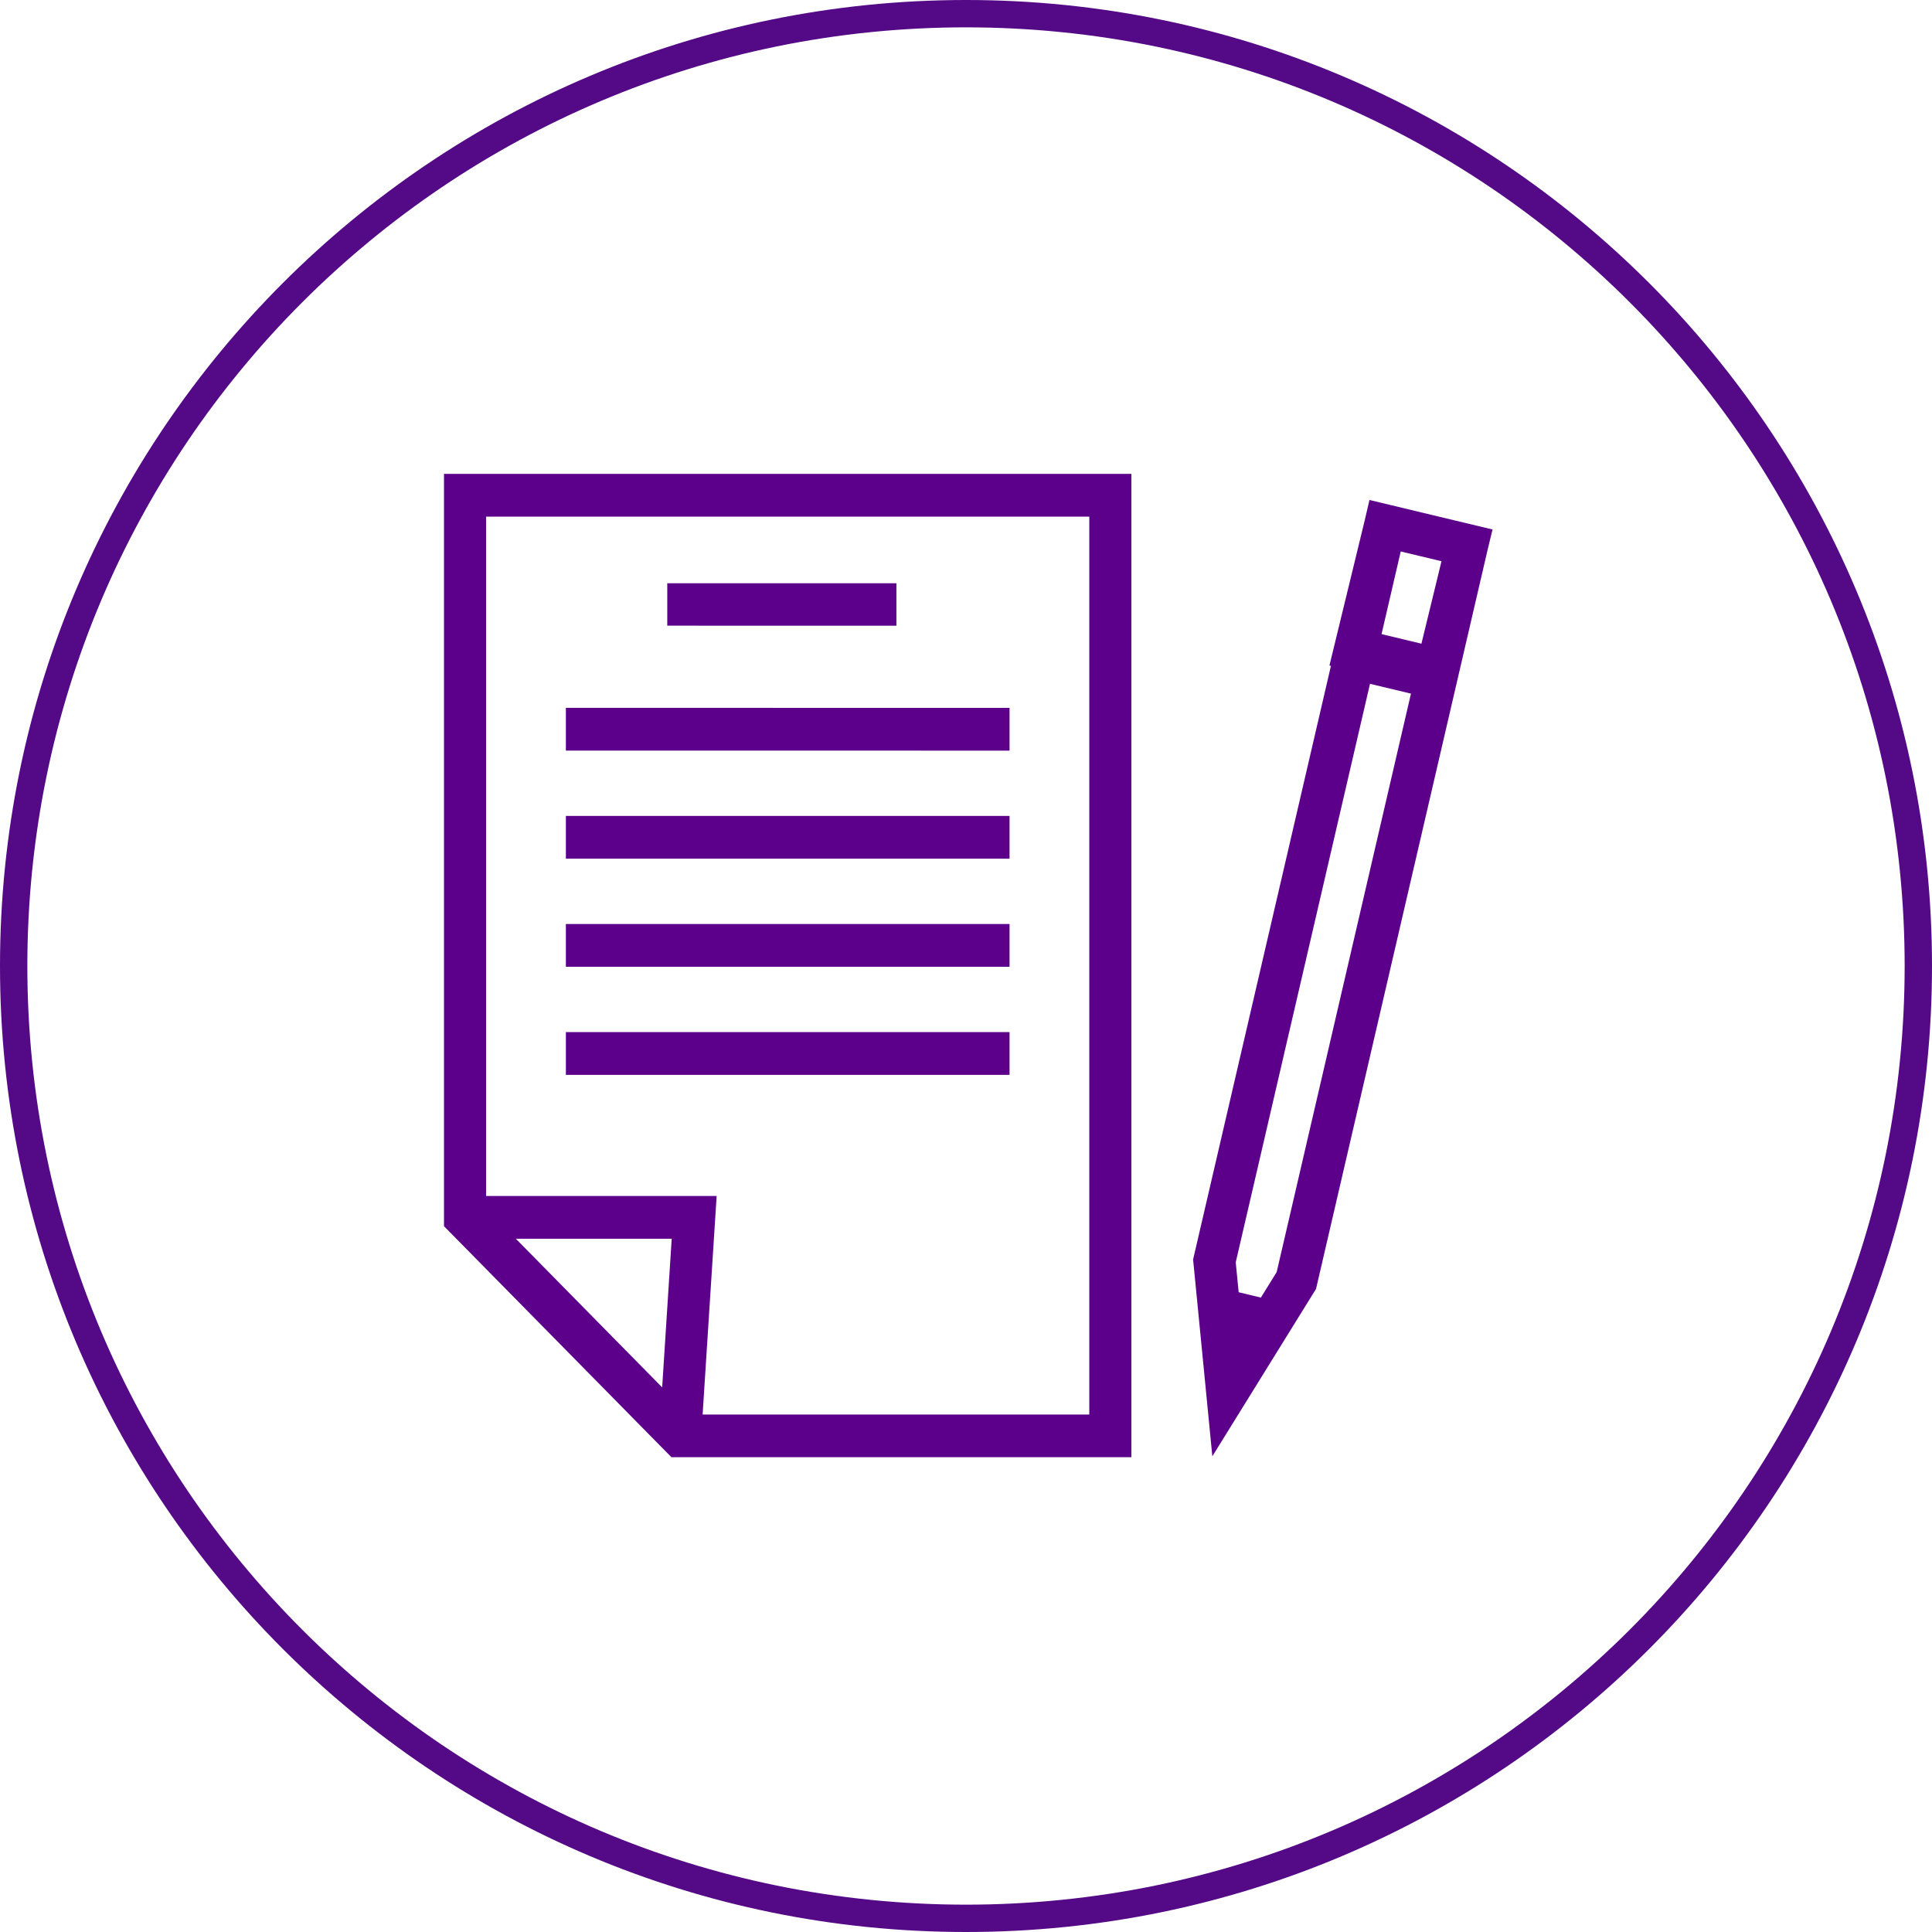
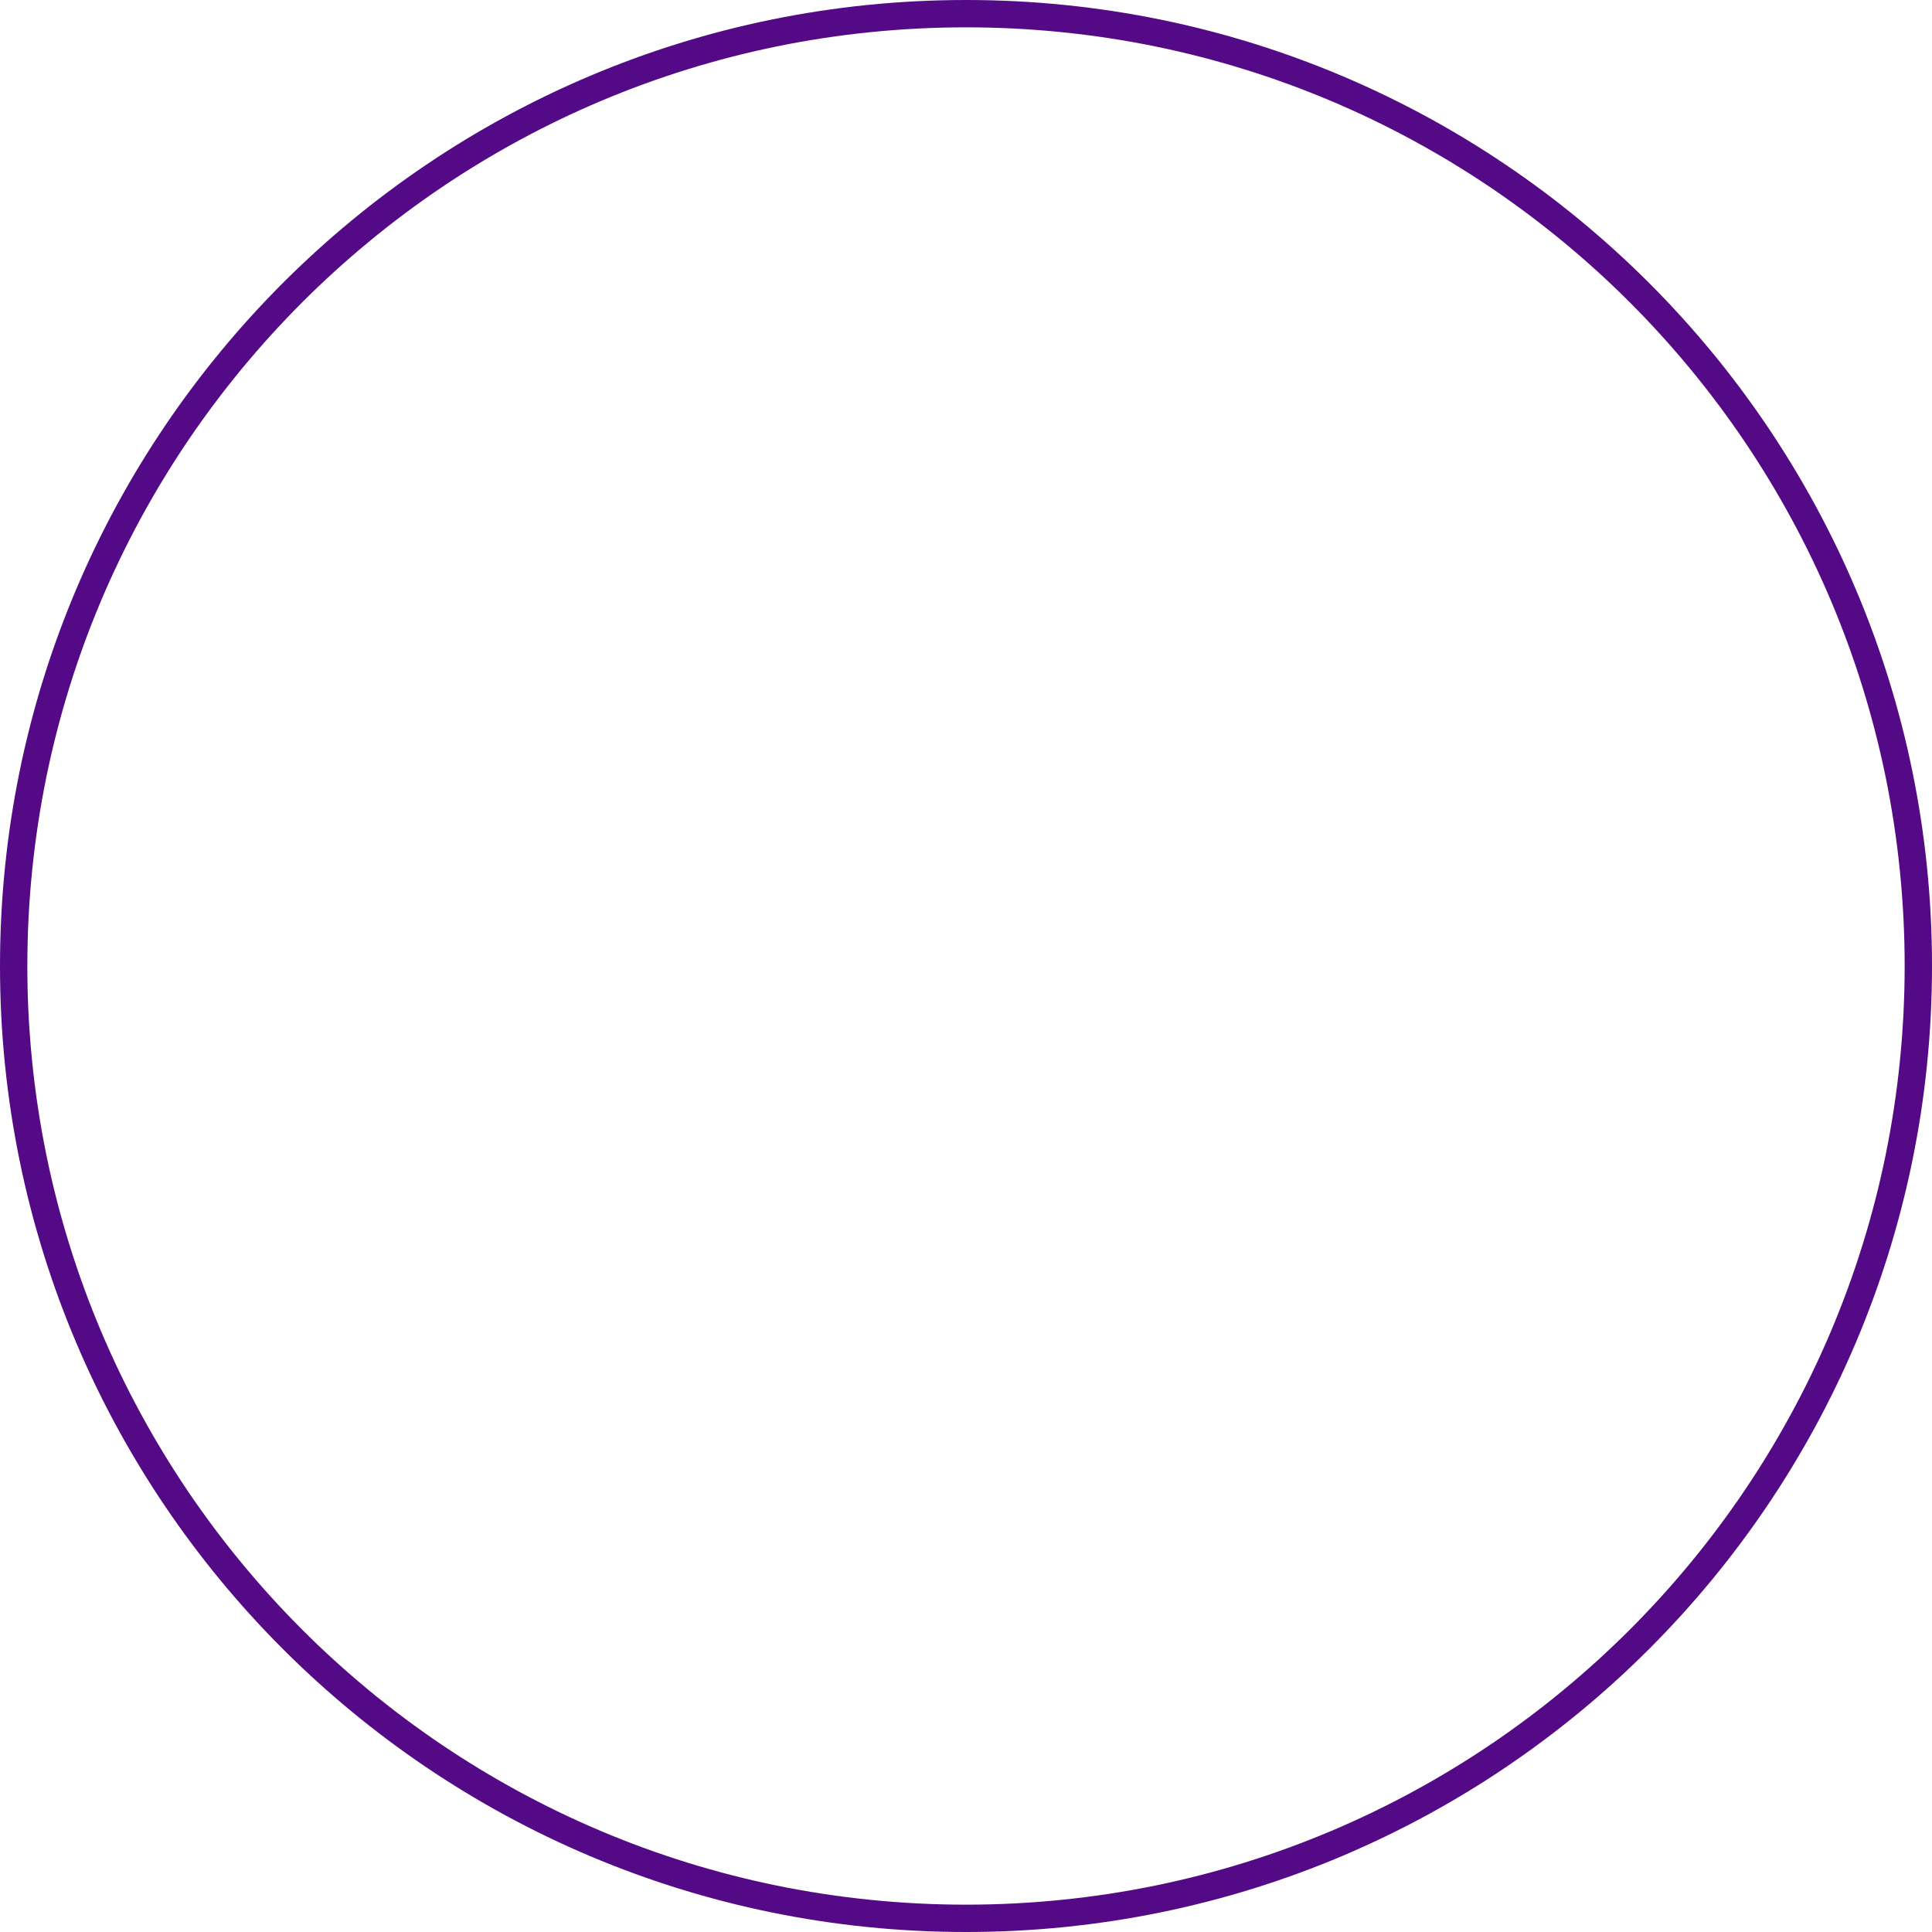
<svg xmlns="http://www.w3.org/2000/svg" width="212" height="212" viewBox="0 0 212 212">
  <g id="グループ化_803" data-name="グループ化 803" transform="translate(-1191 -4564)">
    <g id="グループ化_717" data-name="グループ化 717">
      <g id="グループ化_716" data-name="グループ化 716">
        <g id="パス_6653" data-name="パス 6653" transform="translate(1191 4564)" fill="none">
-           <path d="M106,0A106,106,0,1,1,0,106,106,106,0,0,1,106,0Z" stroke="none" />
          <path d="M 106 3 C 99.01 3 92.025 3.704 85.239 5.093 C 78.627 6.446 72.123 8.464 65.909 11.093 C 59.806 13.674 53.92 16.869 48.414 20.589 C 42.959 24.274 37.83 28.506 33.168 33.168 C 28.506 37.83 24.274 42.959 20.589 48.414 C 16.869 53.92 13.674 59.806 11.093 65.909 C 8.464 72.123 6.446 78.627 5.093 85.239 C 3.704 92.025 3 99.01 3 106 C 3 112.99 3.704 119.975 5.093 126.761 C 6.446 133.373 8.464 139.877 11.093 146.091 C 13.674 152.194 16.869 158.08 20.589 163.586 C 24.274 169.041 28.506 174.17 33.168 178.832 C 37.83 183.494 42.959 187.726 48.414 191.411 C 53.92 195.131 59.806 198.326 65.909 200.907 C 72.123 203.536 78.627 205.554 85.239 206.907 C 92.025 208.296 99.01 209 106 209 C 112.99 209 119.975 208.296 126.761 206.907 C 133.373 205.554 139.877 203.536 146.091 200.907 C 152.194 198.326 158.08 195.131 163.586 191.411 C 169.041 187.726 174.17 183.494 178.832 178.832 C 183.494 174.17 187.726 169.041 191.411 163.586 C 195.131 158.08 198.326 152.194 200.907 146.091 C 203.536 139.877 205.554 133.373 206.907 126.761 C 208.296 119.975 209 112.99 209 106 C 209 99.01 208.296 92.025 206.907 85.239 C 205.554 78.627 203.536 72.123 200.907 65.909 C 198.326 59.806 195.131 53.92 191.411 48.414 C 187.726 42.959 183.494 37.83 178.832 33.168 C 174.17 28.506 169.041 24.274 163.586 20.589 C 158.08 16.869 152.194 13.674 146.091 11.093 C 139.877 8.464 133.373 6.446 126.761 5.093 C 119.975 3.704 112.99 3 106 3 M 106 0 C 164.542 0 212 47.458 212 106 C 212 164.542 164.542 212 106 212 C 47.458 212 0 164.542 0 106 C 0 47.458 47.458 0 106 0 Z" stroke="none" fill="#540986" />
        </g>
-         <path id="パス_6648" data-name="パス 6648" d="M91.656,45.483l5.668-24.415-.163-.038,3.873-15.939.517-2.227,6.742,1.617,6.764,1.62-.53,2.183-9.387,40.431L95.689,89.433,84.311,107.8l-.665-6.809L83.276,97.2,82.2,86.2l.089-.382Zm17.8-35.9-2.226-.532-2.247-.538-2.106,9.07,4.378,1.048ZM87.2,89.8l2.438.585,1.733-2.8,9.276-39.953,5.459-23.52-4.495-1.076-5.459,23.52L86.878,86.515Zm-62.7-77.8H49.644v4.657H24.5ZM13.374,61.252H62.058v4.692H13.374ZM75.428,0V107.9H24.956L0,82.552V0ZM23.94,100.239l1.047-16.311H7.882Zm-19.322-21h25.3l-1.539,23.977H70.81V4.692H4.618Zm8.756-53.565H62.058v4.692H13.374Zm0,11.86H62.058v4.692H13.374Zm0,11.86H62.058v4.692H13.374Z" transform="translate(1239.72 4616)" fill="#5c008c" />
      </g>
    </g>
  </g>
</svg>